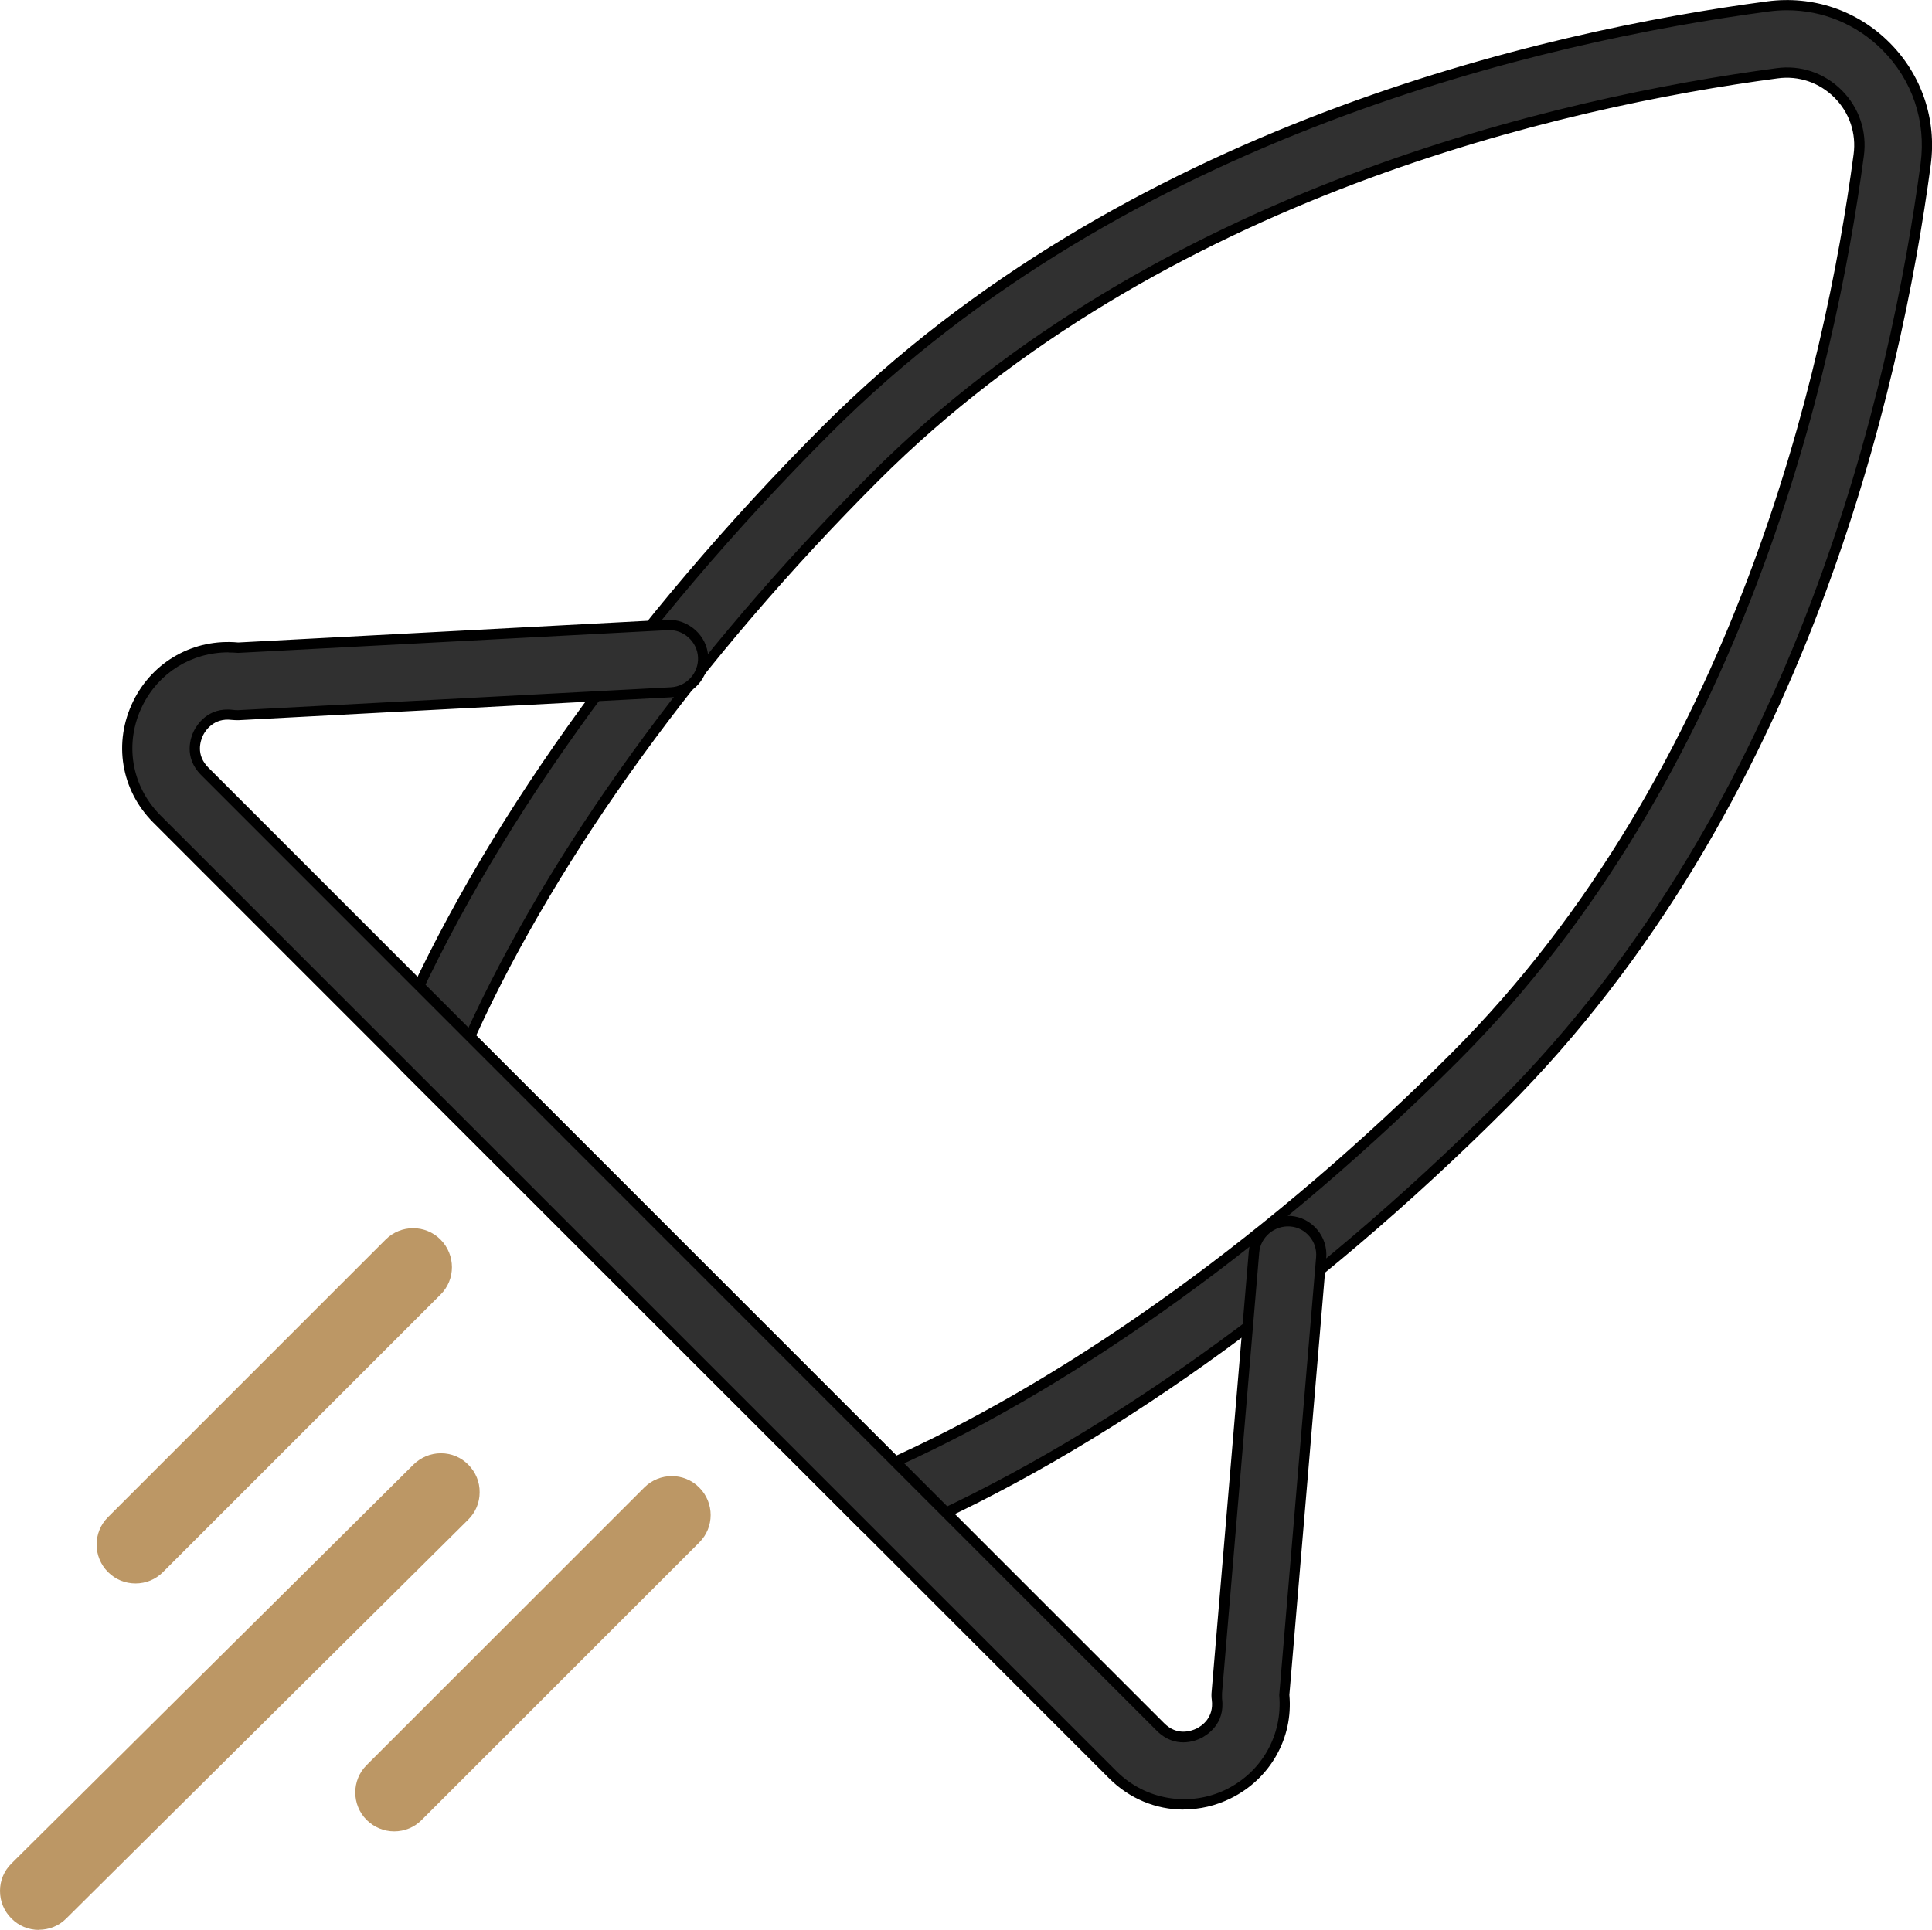
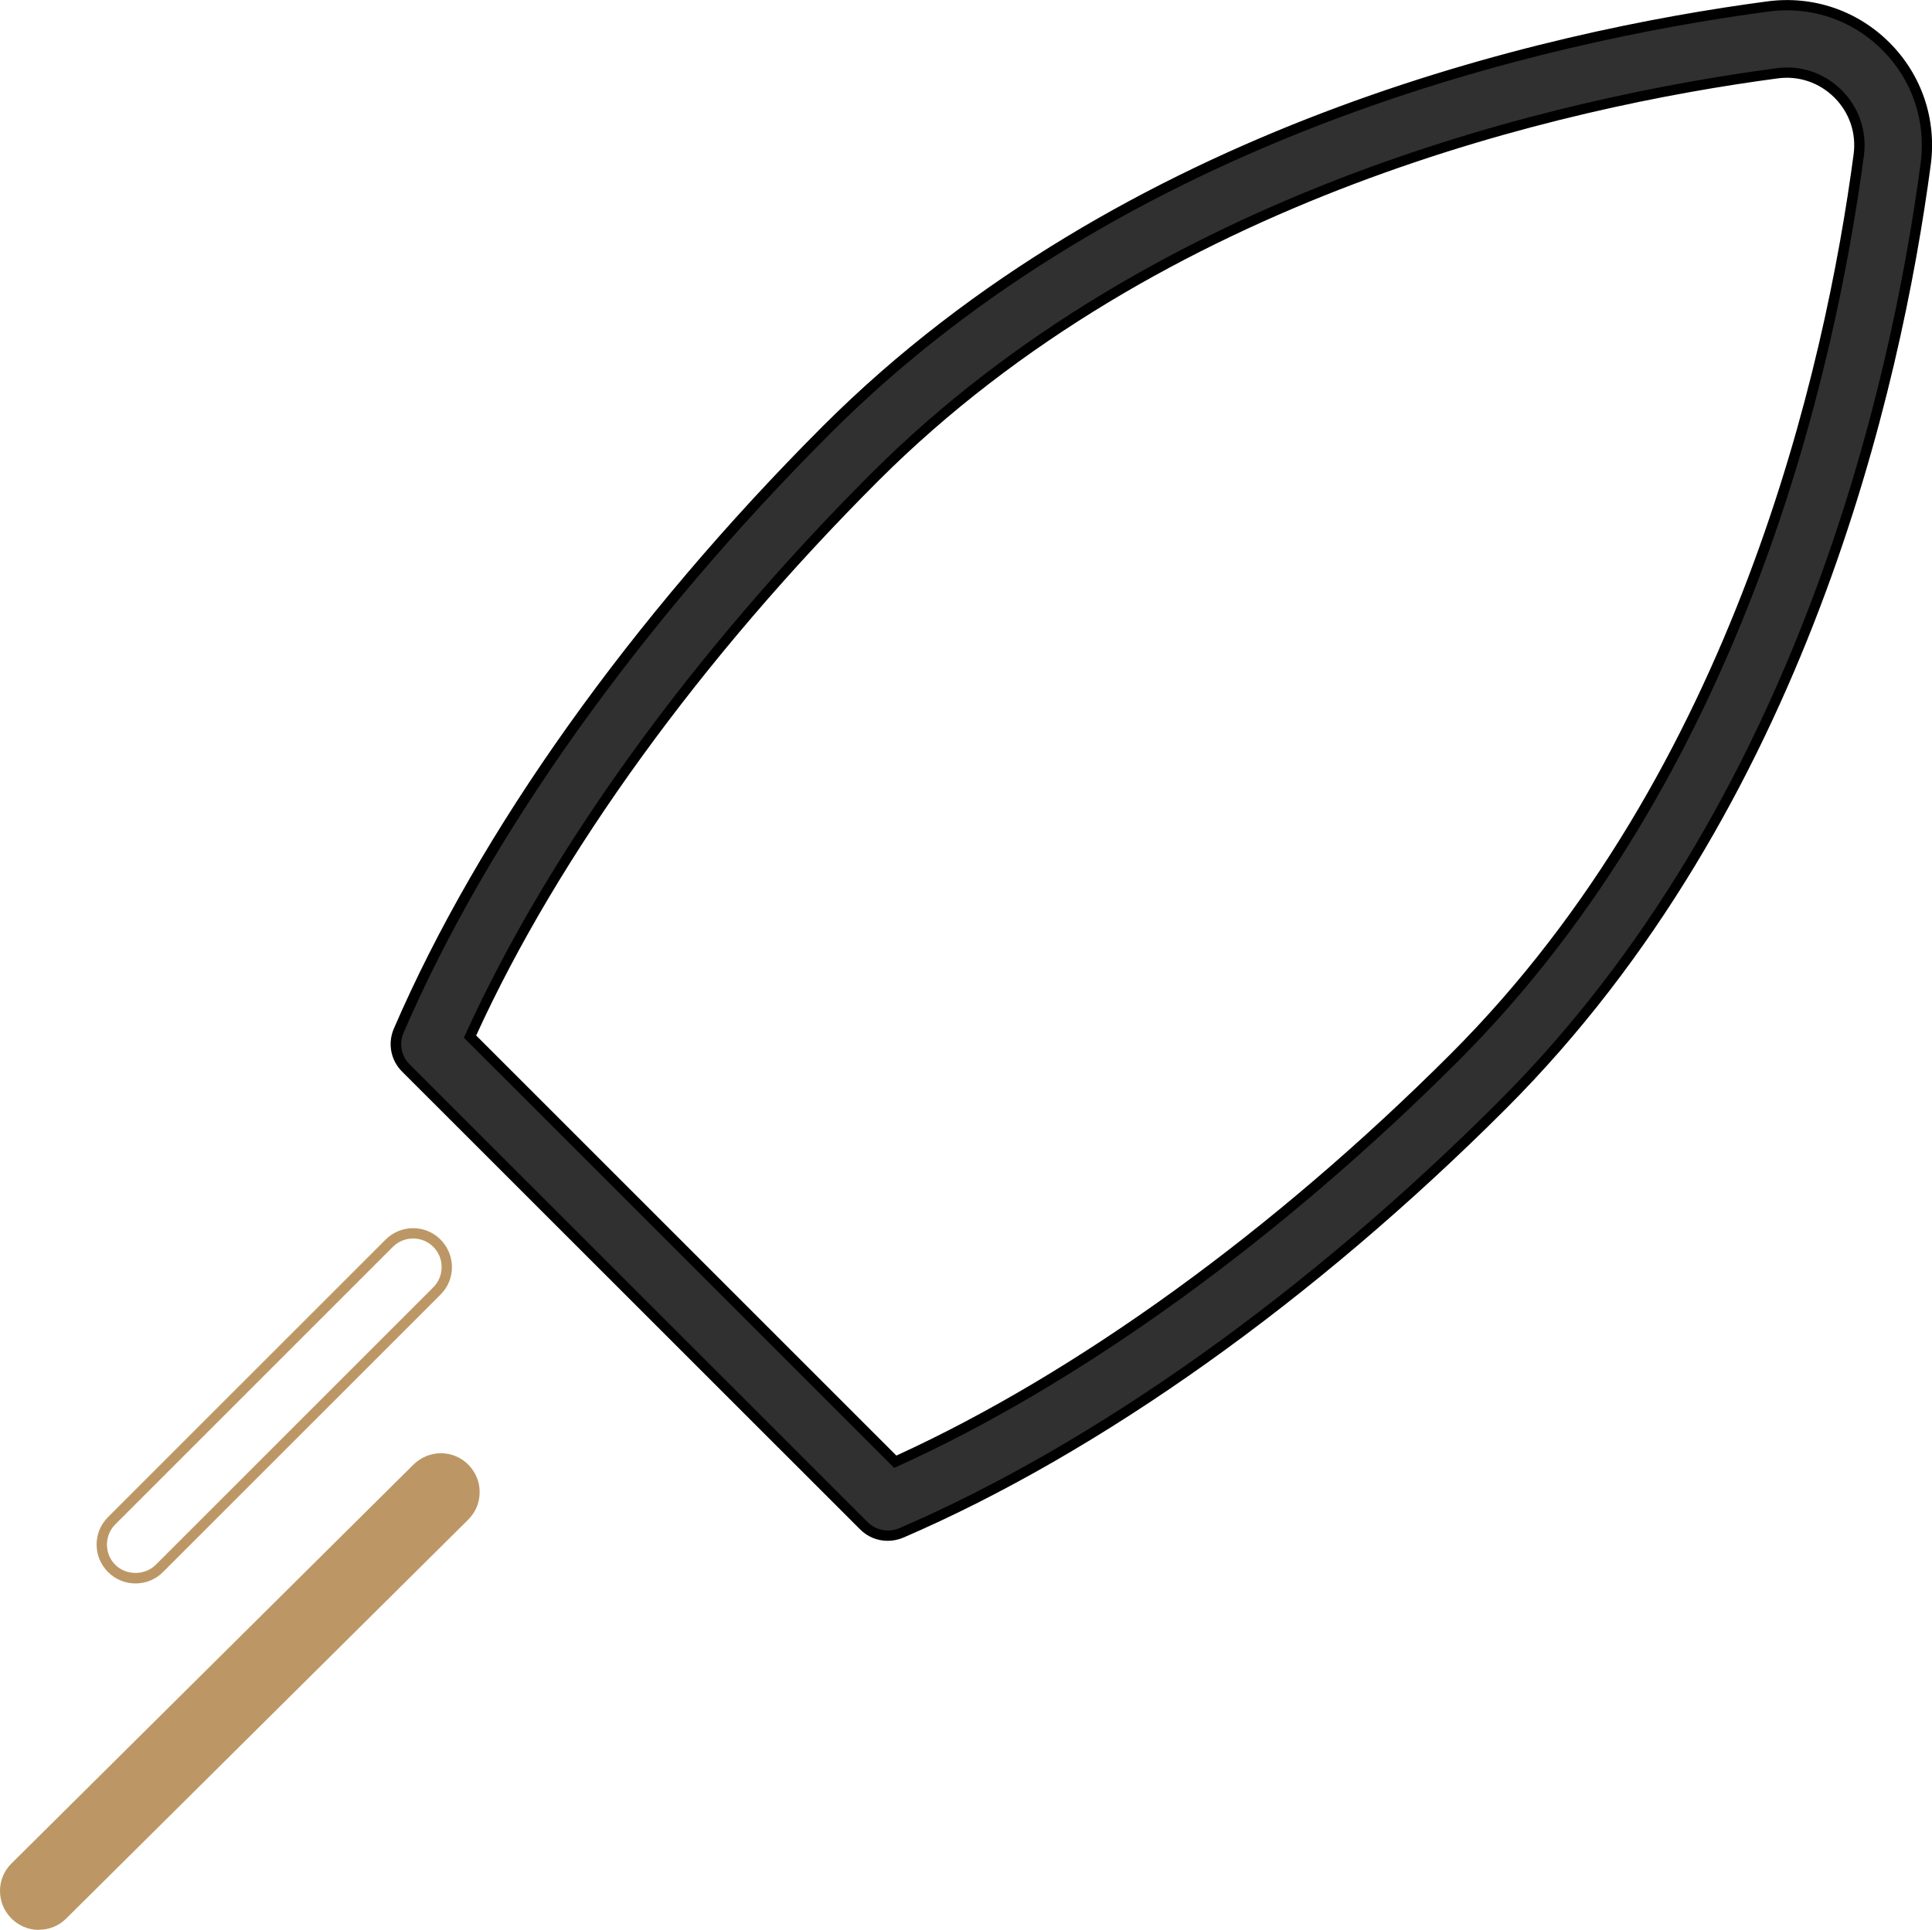
<svg xmlns="http://www.w3.org/2000/svg" id="Calque_2" data-name="Calque 2" viewBox="0 0 140.94 140.82">
  <defs>
    <style>
      .cls-1 {
        fill: #303030;
      }

      .cls-2 {
        fill: #bc9765;
      }
    </style>
  </defs>
  <g id="Calque_1-2" data-name="Calque 1">
    <g>
      <g>
        <path class="cls-1" d="m64.76,112.06c-.64,0-1.27-.25-1.74-.72l-33.42-33.41c-.71-.71-.92-1.79-.52-2.72,6.17-14.32,17.26-29.89,31.22-43.85C82.12,9.54,112.69,2.64,128.98.47c3.19-.43,6.33.64,8.6,2.9,2.27,2.27,3.33,5.4,2.9,8.6-2.17,16.28-9.07,46.85-30.89,68.67-13.96,13.96-29.54,25.05-43.85,31.22-.31.13-.65.2-.97.2Zm-30.48-36.43l31.03,31.03c13.34-6.05,27.76-16.47,40.8-29.51,20.79-20.79,27.4-50.17,29.49-65.84.22-1.66-.33-3.29-1.5-4.46-1.18-1.18-2.81-1.73-4.46-1.5-15.67,2.09-45.05,8.7-65.84,29.48-13.04,13.04-23.46,27.46-29.51,40.8Z" />
        <path d="m64.76,112.43c-.76,0-1.47-.29-2.01-.83l-33.42-33.41c-.83-.83-1.06-2.06-.6-3.13,6.19-14.36,17.31-29.97,31.3-43.97C81.93,9.2,112.6,2.27,128.93.1c3.31-.44,6.56.66,8.91,3.01,2.35,2.35,3.45,5.6,3.01,8.91-2.18,16.33-9.1,46.99-30.99,68.88-14,14-29.61,25.11-43.97,31.3-.36.15-.74.23-1.12.23ZM130.36.75c-.44,0-.89.03-1.33.09-16.24,2.17-46.72,9.04-68.45,30.78-13.93,13.93-24.99,29.46-31.14,43.74-.34.79-.17,1.69.44,2.3l33.42,33.41c.6.6,1.53.77,2.3.44,14.27-6.15,29.8-17.21,43.73-31.14,21.74-21.74,28.61-52.22,30.78-68.45.41-3.08-.61-6.09-2.8-8.28-1.87-1.87-4.35-2.89-6.95-2.89Zm-65.13,106.36l-31.39-31.39.11-.24c6.06-13.36,16.57-27.89,29.58-40.91C84.39,13.71,113.87,7.08,129.58,4.98c1.77-.25,3.51.34,4.78,1.61,1.26,1.26,1.85,3,1.61,4.78-2.1,15.71-8.73,45.19-29.59,66.05-13.02,13.02-27.55,23.53-40.91,29.58l-.24.11Zm-30.5-31.56l30.66,30.66c13.21-6.04,27.57-16.44,40.45-29.32,20.71-20.71,27.3-50,29.38-65.62.21-1.54-.3-3.05-1.4-4.15-1.1-1.1-2.62-1.61-4.14-1.4-15.62,2.08-44.91,8.67-65.62,29.38-12.88,12.88-23.29,27.24-29.32,40.45Z" />
      </g>
      <g>
-         <path class="cls-1" d="m86.34,131.66c-1.89,0-3.74-.74-5.16-2.17L11.45,59.77c-2.26-2.26-2.81-5.57-1.4-8.44,1.37-2.79,4.22-4.36,7.29-4.07l31.36-1.66c1.34-.04,2.52.97,2.59,2.33.07,1.36-.97,2.52-2.33,2.59l-31.56,1.67c-.15,0-.3,0-.45-.02-1.59-.19-2.3.97-2.48,1.33-.18.37-.68,1.64.46,2.78l69.73,69.73c1.14,1.13,2.41.64,2.78.46.36-.18,1.54-.89,1.33-2.48-.02-.17-.03-.35-.01-.52l2.71-32.12c.11-1.35,1.31-2.32,2.66-2.25,1.36.12,2.36,1.31,2.25,2.66l-2.69,31.88c.28,3.06-1.3,5.88-4.08,7.25-1.06.52-2.17.77-3.28.77Z" />
-         <path d="m86.34,132.04c-2.03,0-3.96-.81-5.43-2.28L11.19,60.03c-2.37-2.37-2.95-5.85-1.47-8.87,1.43-2.91,4.43-4.58,7.66-4.28l31.3-1.66c1.55-.05,2.9,1.15,2.98,2.68.08,1.56-1.12,2.9-2.68,2.98l-31.56,1.67c-.17,0-.35,0-.52-.02-1.33-.17-1.94.82-2.09,1.13-.19.4-.54,1.42.39,2.35l69.73,69.73c.93.93,1.95.58,2.35.39.39-.19,1.29-.79,1.12-2.1-.03-.2-.03-.4-.01-.6l2.71-32.12c.13-1.54,1.51-2.68,3.05-2.59.77.06,1.45.42,1.94,1,.49.58.72,1.31.66,2.07l-2.69,31.88c.29,3.14-1.39,6.13-4.28,7.55-1.09.54-2.25.81-3.44.81ZM16.67,47.6c-2.69,0-5.09,1.48-6.28,3.9-1.34,2.72-.82,5.86,1.33,8.01l69.73,69.73c2.11,2.11,5.33,2.64,8,1.33,2.62-1.29,4.13-3.99,3.87-6.88l2.69-31.95c.05-.56-.12-1.1-.48-1.52-.36-.43-.86-.69-1.42-.73-1.14-.08-2.16.78-2.25,1.91l-2.71,32.12c-.01.15,0,.3,0,.44.24,1.84-1.12,2.66-1.54,2.87-.42.21-1.9.78-3.21-.53L14.67,56.55c-1.31-1.31-.74-2.79-.53-3.21.21-.42,1.02-1.77,2.86-1.54.13.02.26.02.38.02l31.56-1.67c1.15-.06,2.04-1.05,1.98-2.2-.06-1.13-1.06-2.04-2.2-1.97l-31.35,1.66c-.23-.02-.47-.03-.7-.03Z" />
-       </g>
+         </g>
      <g>
-         <path class="cls-2" d="m9.89,115.17c-.63,0-1.26-.24-1.74-.72-.96-.96-.96-2.52,0-3.48l20.25-20.25c.96-.96,2.52-.96,3.48,0,.96.96.96,2.52,0,3.48l-20.25,20.25c-.48.48-1.11.72-1.74.72Z" />
        <path class="cls-2" d="m9.89,115.54c-.76,0-1.47-.29-2.01-.83-1.11-1.11-1.11-2.91,0-4.01l20.25-20.25c1.11-1.11,2.91-1.11,4.01,0s1.11,2.91,0,4.01l-20.25,20.25c-.54.54-1.25.83-2.01.83Zm20.25-25.17c-.53,0-1.07.2-1.48.61l-20.25,20.25c-.81.81-.81,2.14,0,2.95.79.79,2.16.79,2.95,0l20.25-20.25c.81-.81.81-2.14,0-2.95-.41-.41-.94-.61-1.48-.61Z" />
      </g>
      <g>
-         <path class="cls-2" d="m28.76,133.25c-.63,0-1.26-.24-1.74-.72-.96-.96-.96-2.52,0-3.48l20.25-20.25c.96-.96,2.52-.96,3.48,0s.96,2.52,0,3.48l-20.25,20.25c-.48.48-1.11.72-1.74.72Z" />
-         <path class="cls-2" d="m28.76,133.63c-.76,0-1.47-.3-2.01-.83-1.11-1.11-1.11-2.91,0-4.01l20.25-20.25c1.11-1.11,2.91-1.11,4.01,0,1.11,1.11,1.11,2.91,0,4.01l-20.25,20.25c-.54.54-1.25.83-2.01.83Zm20.25-25.17c-.54,0-1.07.2-1.48.61l-20.25,20.25c-.81.81-.81,2.14,0,2.95.79.79,2.16.79,2.95,0l20.25-20.25c.81-.81.81-2.14,0-2.95-.41-.41-.94-.61-1.48-.61Z" />
-       </g>
+         </g>
      <g>
        <path class="cls-2" d="m2.84,140.44c-.63,0-1.27-.24-1.75-.73-.96-.97-.95-2.53.01-3.48l29.32-29.1c.97-.96,2.53-.95,3.48.01.96.97.95,2.53-.01,3.48l-29.32,29.1c-.48.48-1.11.72-1.73.72Z" />
        <path class="cls-2" d="m2.84,140.82c-.76,0-1.48-.3-2.01-.84C.29,139.44,0,138.73,0,137.97c0-.76.3-1.47.84-2l29.32-29.1c.54-.53,1.25-.83,2-.83h.01c.76,0,1.47.3,2,.84.53.54.83,1.25.82,2.01,0,.76-.3,1.47-.84,2l-29.32,29.1c-.53.53-1.24.82-2,.82Zm29.32-34.03c-.55,0-1.08.22-1.47.61L1.37,136.5c-.4.39-.61.92-.62,1.47s.21,1.08.61,1.48c.78.79,2.17.8,2.95.01l29.32-29.1c.4-.39.61-.92.62-1.47s-.21-1.08-.61-1.48c-.39-.4-.92-.62-1.47-.62h0Z" />
      </g>
    </g>
  </g>
</svg>